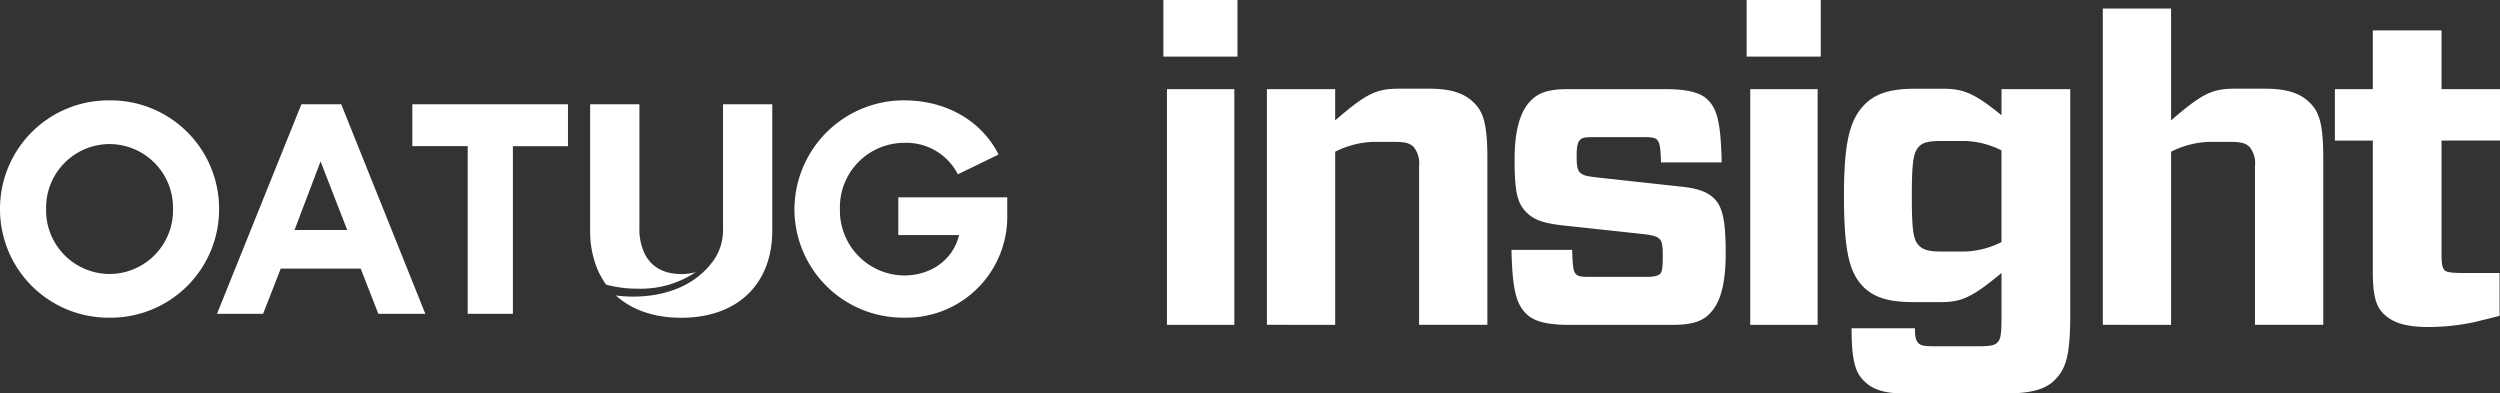
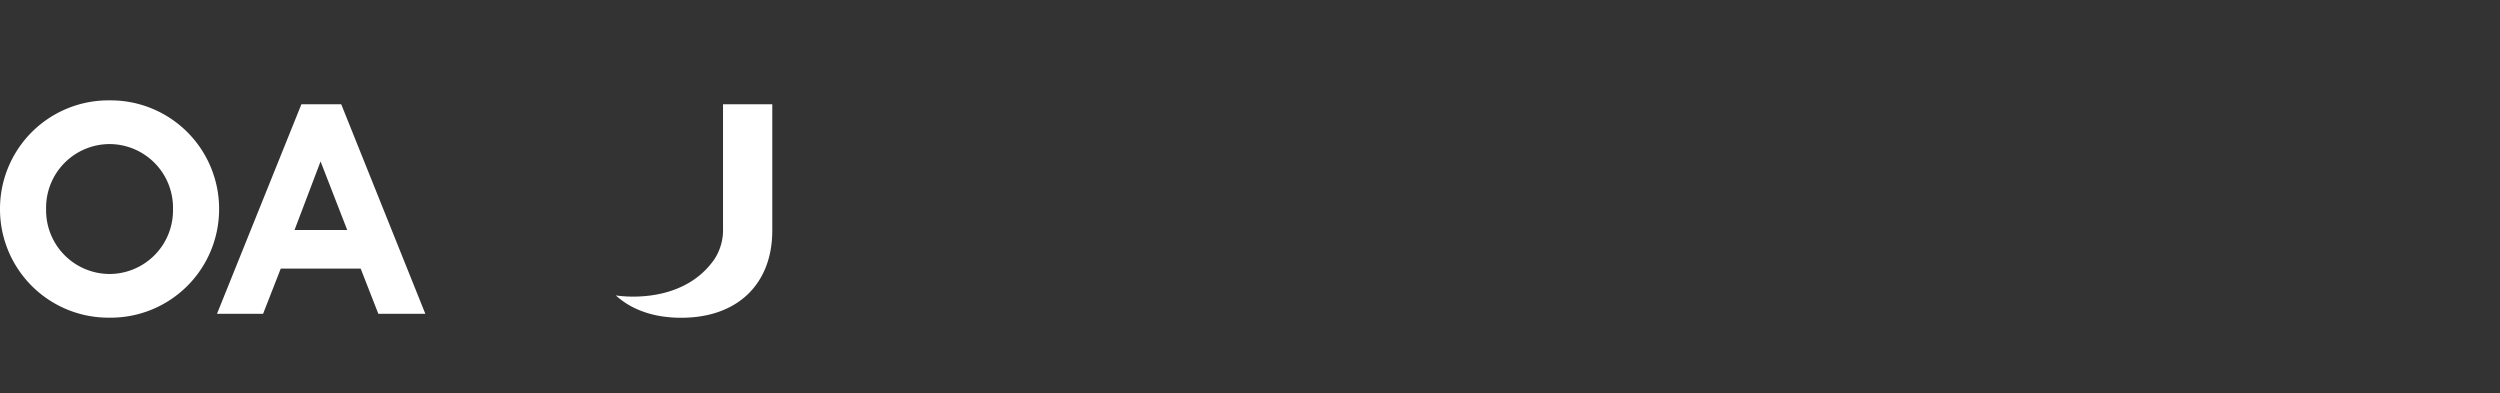
<svg xmlns="http://www.w3.org/2000/svg" height="68.827" viewBox="0 0 437.375 68.827" width="437.375">
  <rect x="0" y="0" width="437.375" height="68.827" fill="#333333" stroke="none" />
  <clipPath id="a">
    <path d="m0 32.688h233.843v-68.827h-233.843z" transform="translate(0 36.139)" />
  </clipPath>
  <g fill="#fff">
    <path d="m1095.321-2310.51a18.975 18.975 0 0 1 -19.166-19.008 18.976 18.976 0 0 1 19.166-19.009 18.976 18.976 0 0 1 19.166 19.009 18.975 18.975 0 0 1 -19.166 19.008zm0-30.371a11.133 11.133 0 0 0 -11.1 11.364 11.134 11.134 0 0 0 11.1 11.363 11.133 11.133 0 0 0 11.1-11.363 11.133 11.133 0 0 0 -11.1-11.364z" transform="translate(-1076.155 2366.087)" />
    <path d="m1661.061-2338.427 14.714 36.656h-8.222l-3.089-7.907h-13.982l-3.09 7.907h-8.064l14.767-36.656zm-8.169 21.993h9.216l-4.661-11.991z" transform="translate(-1601.364 2356.668)" />
-     <path d="m2146.241-2338.427h27.23v7.331h-9.635v29.325h-7.908v-29.329h-9.687z" transform="translate(-2074.104 2356.668)" />
-     <path d="m3166.521-2335.593a10.133 10.133 0 0 0 -9.478-5.5 11.26 11.26 0 0 0 -11.154 11.573 11.348 11.348 0 0 0 11.206 11.625c4.87 0 8.641-2.88 9.635-7.069h-10.63v-6.6h19.061v2.933a17.675 17.675 0 0 1 -18.119 18.118 19 19 0 0 1 -19.113-19.008 19.143 19.143 0 0 1 19.166-19.009c7.384 0 13.563 3.561 16.548 9.478z" transform="translate(-2998.942 2366.087)" />
-     <path d="m2623.647-2308.766c-3.077 0-5.231-1.27-6.37-3.51a9.914 9.914 0 0 1 -.944-4.507v-21.689h-8.618v22.109a17.365 17.365 0 0 0 1.144 6.422 13.6 13.6 0 0 0 1.667 3.033 20.536 20.536 0 0 0 5.481.7 17.272 17.272 0 0 0 10.192-2.9 8.92 8.92 0 0 1 -2.552.342z" transform="translate(-2504.47 2356.71)" />
    <path d="m2691.591-2311.336a9.346 9.346 0 0 0 1.522-5.446v-21.689h8.618v22.109c0 9.273-6.011 15.245-15.932 15.245-4.813 0-8.707-1.405-11.439-3.912 0-.001 11.424 2.006 17.231-6.307z" transform="translate(-2566.621 2356.71)" />
  </g>
  <g clip-path="url(#a)" transform="translate(203.532)">
-     <path d="m12.961-36.139h-12.961v9.9h12.961zm-.547 15.594h-11.789v41.236h11.789zm17.646 41.236v-30.291a15.956 15.956 0 0 1 6.793-1.724h3.357c2.108 0 2.888.225 3.592.9a4.652 4.652 0 0 1 .936 3.373v27.742h11.946v-29.091c0-6.073-.7-8.248-2.5-9.9-1.64-1.573-3.983-2.323-7.652-2.323h-5.232c-3.983 0-5.7.75-11.244 5.548v-5.474h-11.942v41.24zm68.318-12.591c0-5.323-.468-8.024-2.031-9.522-1.17-1.126-2.81-1.8-6.089-2.1l-14.444-1.578c-1.874-.225-2.342-.375-2.81-.75-.547-.449-.7-1.124-.7-3 0-1.95.236-2.474.625-2.849s.938-.449 2.342-.449h8.9c1.406 0 1.952.149 2.265.524.311.449.545.825.625 3.9h10.615c-.157-6.972-.781-9.372-2.5-11.021-1.25-1.2-3.514-1.8-7.34-1.8h-17.1c-3.278 0-5 .6-6.325 1.876-1.711 1.649-2.965 4.647-2.965 10.421s.47 7.721 2.188 9.37c1.25 1.2 2.888 1.8 6.246 2.175l13.976 1.503c1.952.227 2.5.451 2.888.827.47.373.625 1.049.625 3 0 2.249-.155 2.849-.468 3.15s-.936.524-2.42.524h-10.074c-1.484 0-1.952-.15-2.263-.524-.391-.451-.547-1.126-.625-4.2h-10.619c.157 7.348.936 9.522 2.576 11.172 1.327 1.348 3.669 1.948 7.5 1.948h18.11c3.124 0 5-.524 6.325-1.8 1.8-1.724 2.967-4.647 2.967-10.795m16.63-44.236h-12.961v9.9h12.961zm-.547 15.594h-11.789v41.231h11.789zm33.029 53.228c4.371 0 6.87-.75 8.431-2.323 1.952-1.95 2.733-4.2 2.733-11.322v-39.588h-12.023v4.575c-4.841-3.975-6.793-4.649-10.385-4.649h-4.607c-4.294 0-6.793.75-8.745 2.55-2.576 2.548-3.826 5.923-3.826 16.118 0 10.122 1.015 13.646 3.513 16.12 1.954 1.8 4.3 2.55 8.9 2.55h4.373c3.592 0 5.387-.6 10.776-5.1v7.422c0 3.523-.157 4.2-.781 4.8-.468.449-1.327.6-3.124.6h-7.725c-1.718 0-2.422-.076-2.89-.526s-.625-1.124-.625-2.624h-11.085c0 5.548.625 7.8 2.265 9.3 1.4 1.348 3.278 2.1 6.87 2.1zm-7.263-24.816h-4.06c-2.186 0-3.2-.3-3.9-.975-1.015-.975-1.327-2.325-1.327-8.7s.311-7.723 1.327-8.772c.7-.674 1.718-.9 3.9-.9h4.06a15.06 15.06 0 0 1 6.4 1.649v16.047a15.633 15.633 0 0 1 -6.4 1.651m36.073 12.819v-30.291a15.942 15.942 0 0 1 6.793-1.724h3.356c2.108 0 2.89.225 3.592.9a4.651 4.651 0 0 1 .938 3.373v27.742h11.946v-29.091c0-6.073-.7-8.248-2.5-9.9-1.64-1.573-3.983-2.323-7.652-2.323h-5.23c-3.983 0-5.7.75-11.244 5.548v-19.565h-11.945v55.331zm57.466-9.071h-6.482c-1.952 0-2.733-.15-3.124-.449-.389-.451-.545-1.049-.545-2.849v-19.87h10.228v-9h-10.228v-10.268h-12.025v10.271h-6.636v9h6.636v22.945c0 4.2.547 6.072 1.952 7.422 1.484 1.425 3.671 2.249 7.731 2.249a38.751 38.751 0 0 0 8.276-.9l4.217-1.049z" fill="#fff" transform="translate(0 36.139)" />
-   </g>
+     </g>
</svg>